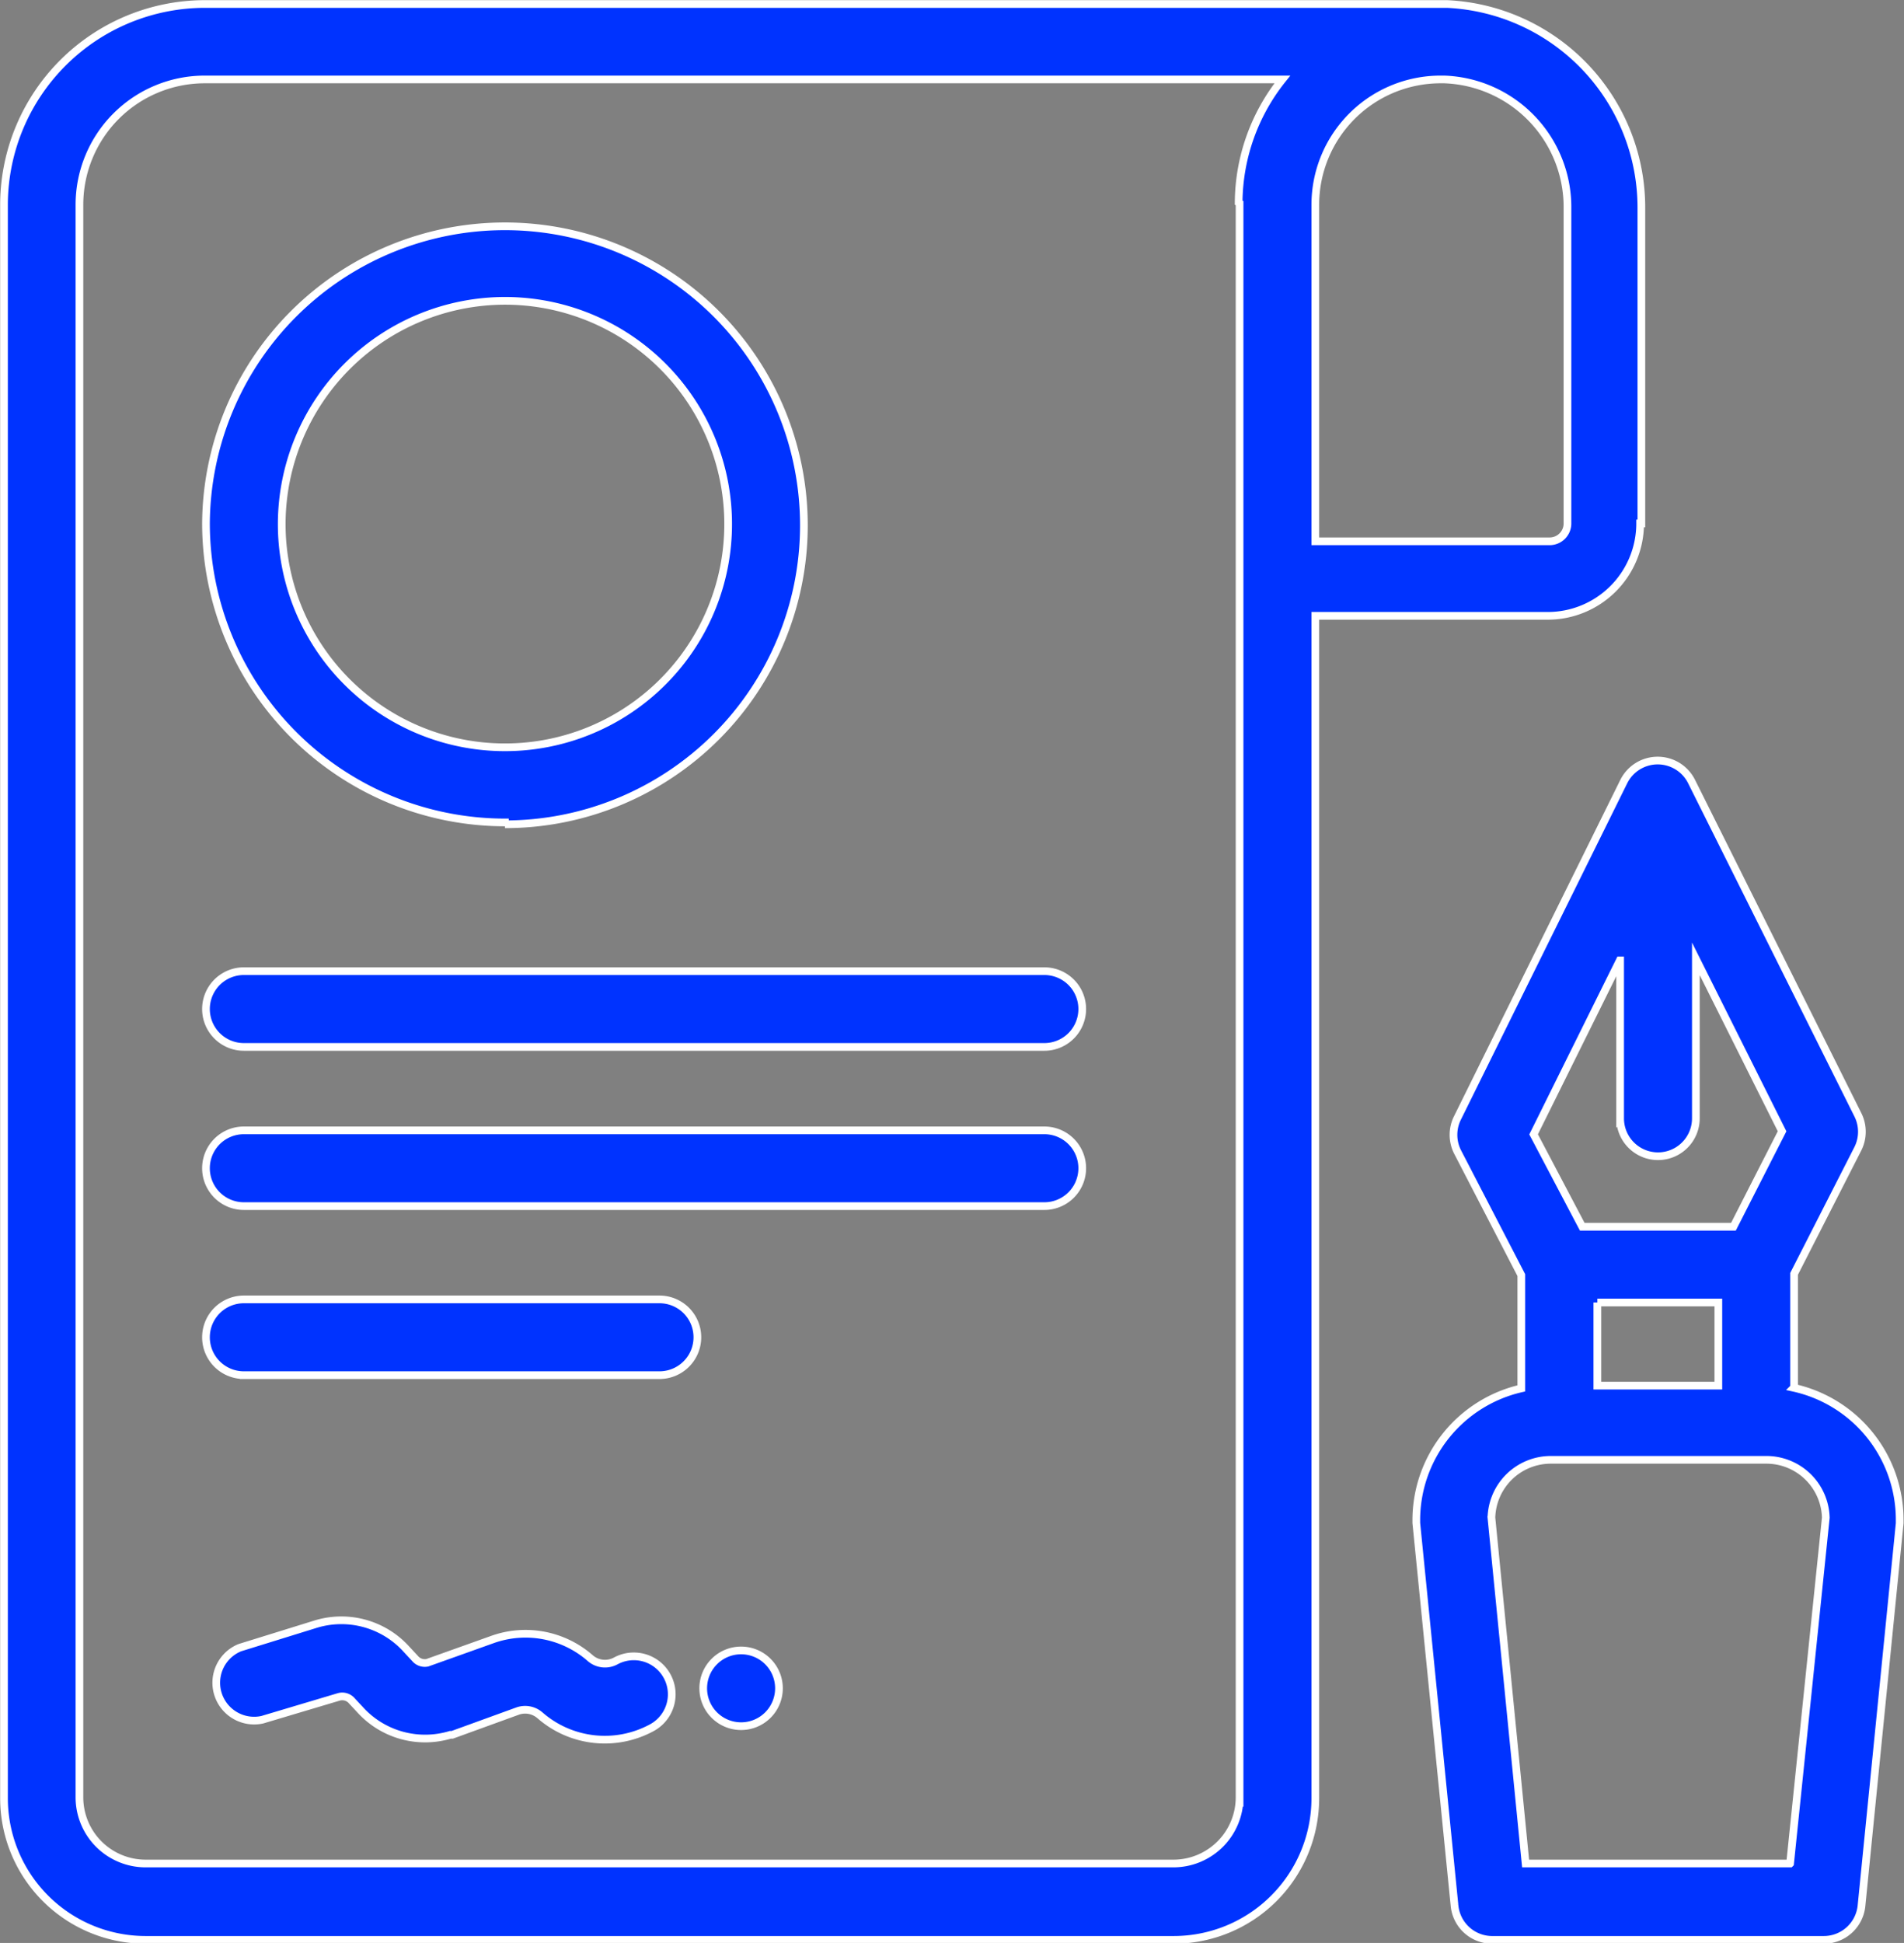
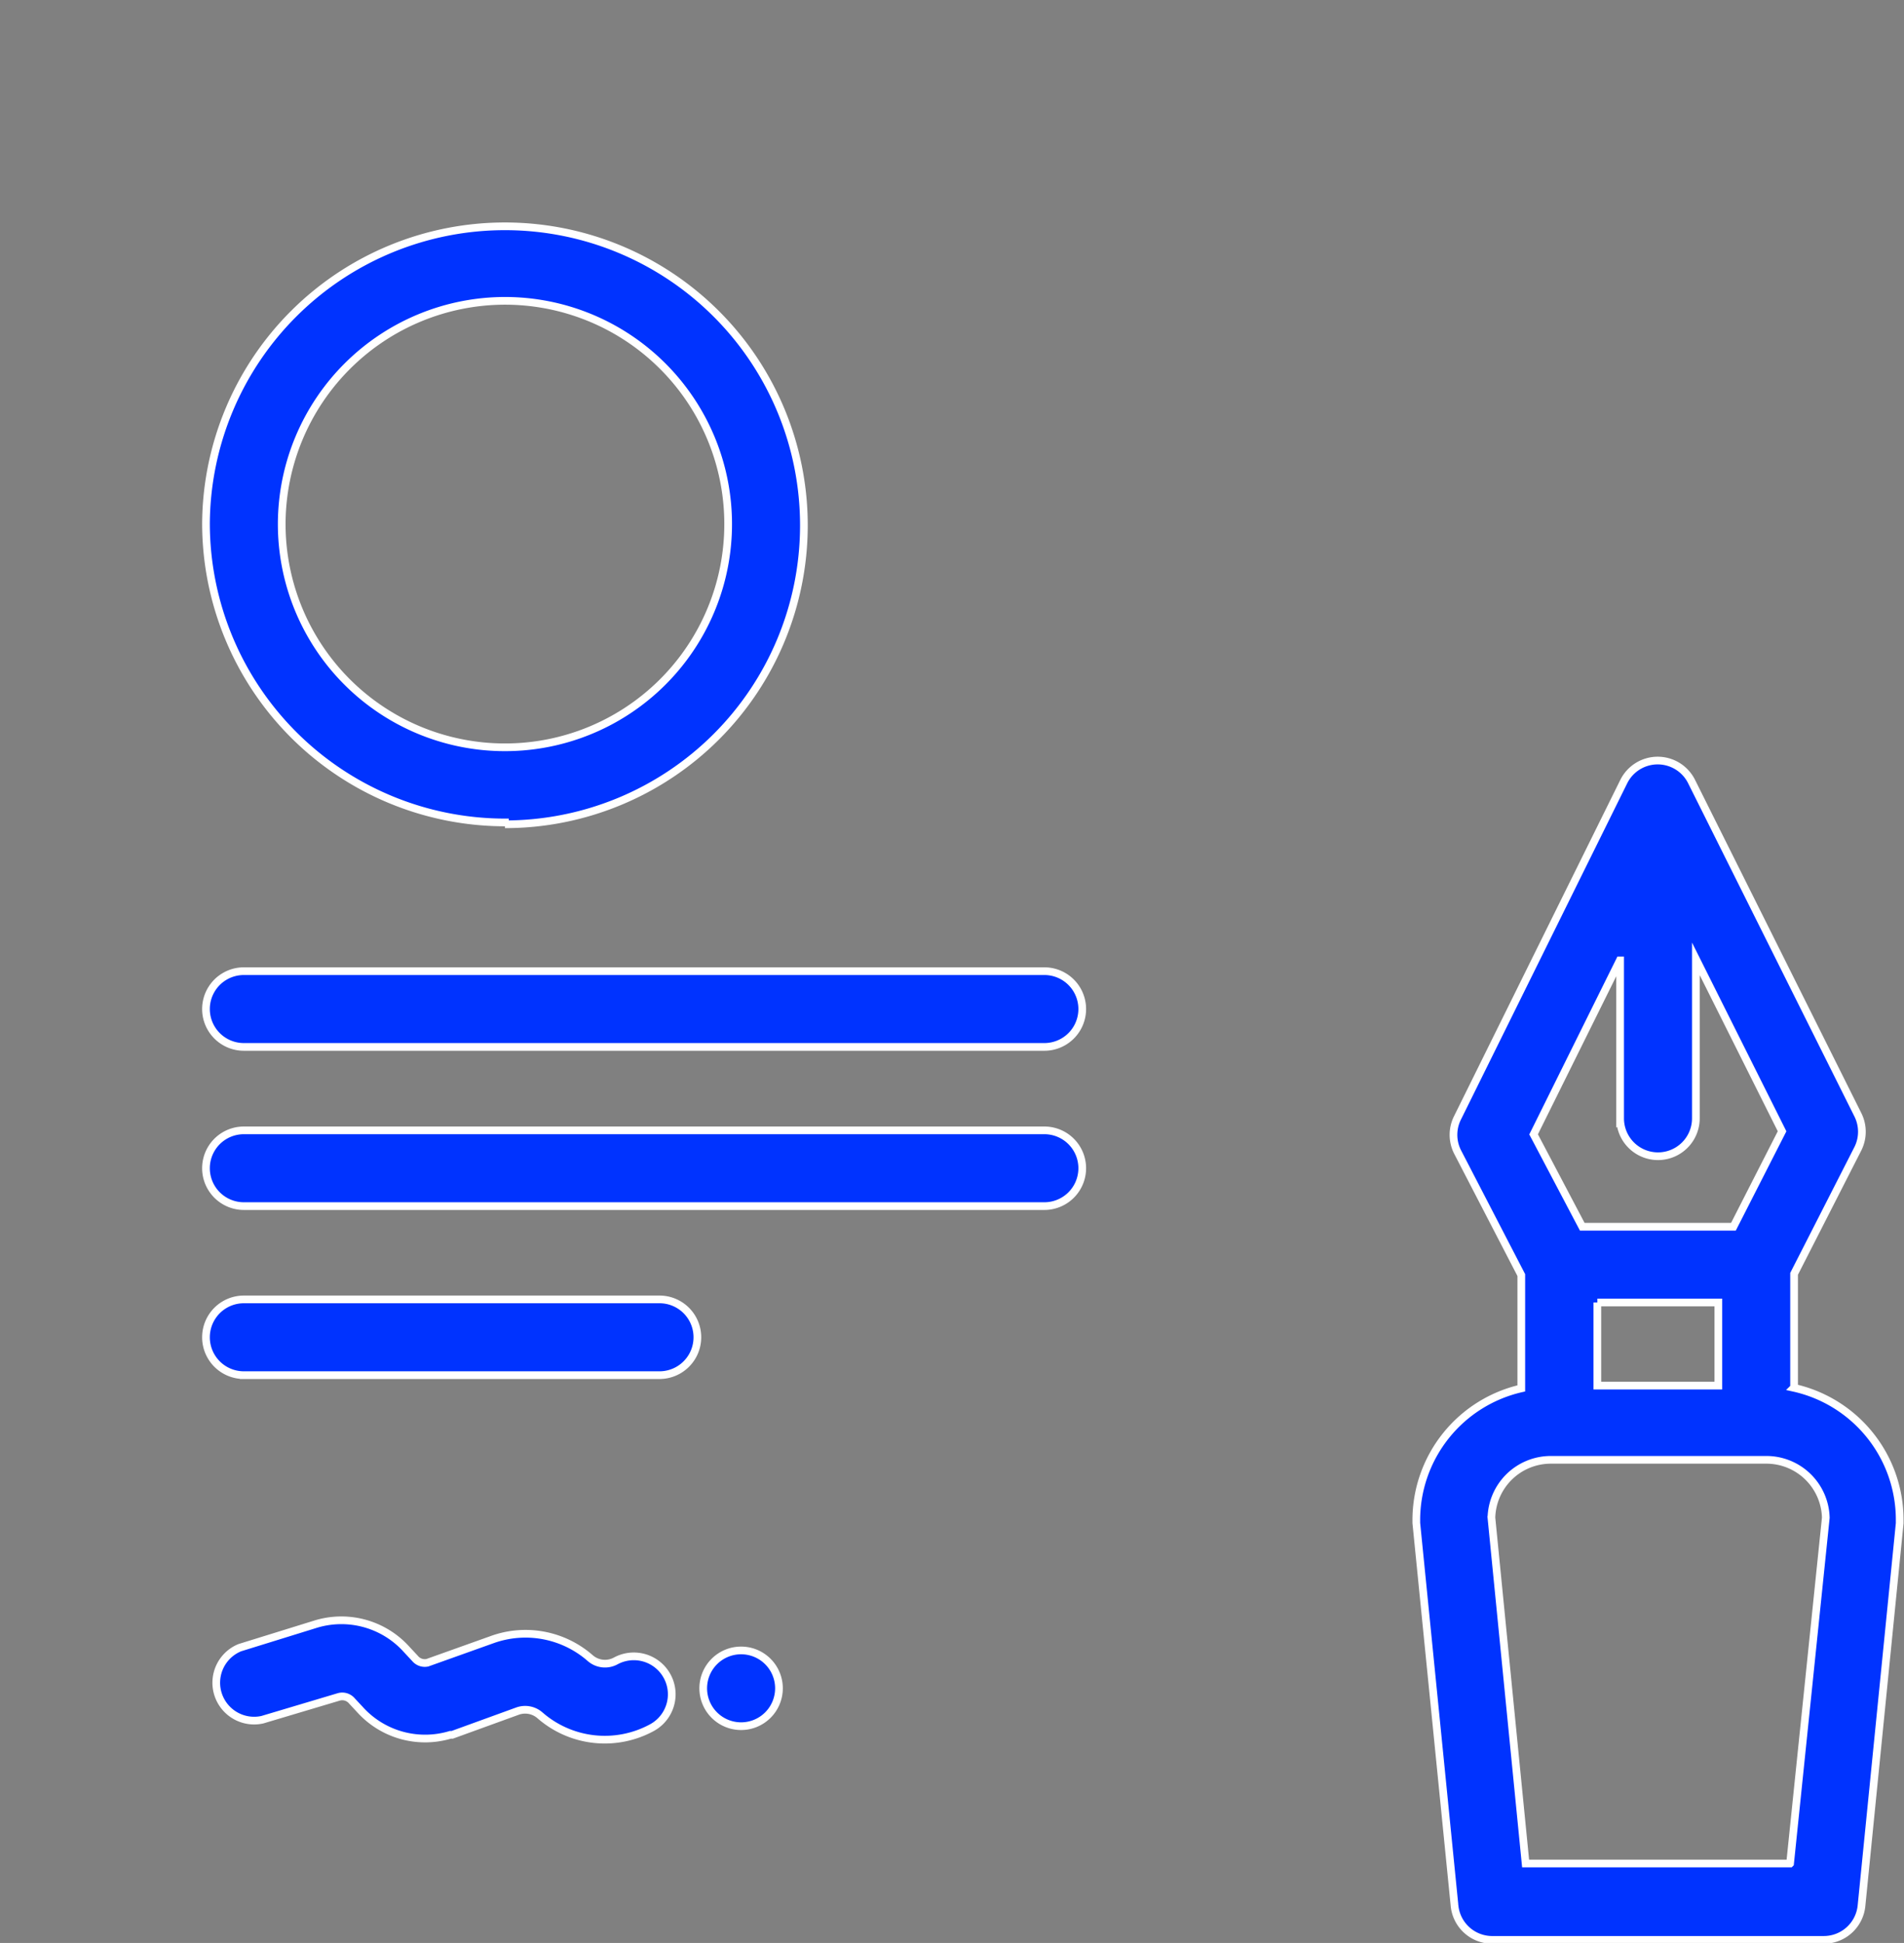
<svg xmlns="http://www.w3.org/2000/svg" viewBox="0 0 61.84 63.1">
  <rect x="0" y="0" width="61.84" height="63.1" fill="#808080" stroke="none" />
  <defs>
    <style>.cls-1{fill:#03f;stroke:#fff;stroke-miterlimit:10;stroke-width:.25px}</style>
  </defs>
  <g id="Слой_2" data-name="Слой 2">
    <g id="Слой_1-2" data-name="Слой 1">
-       <path class="cls-1" d="M42.72 6.65a4.07 4.07 0 0 1 4.06-4.07h.13a4.15 4.15 0 0 1 4 4.18V17a.58.58 0 0 1-.58.58h-7.61V6.65zm-2.46-.05v51.78a2.15 2.15 0 0 1-2.14 2.14H4.72a2.15 2.15 0 0 1-2.14-2.14V6.65a4.07 4.07 0 0 1 4.07-4.07h35a6.46 6.46 0 0 0-1.42 4zM53.31 17V6.76A6.62 6.62 0 0 0 47 .13H6.65A6.53 6.53 0 0 0 .13 6.6v51.78A4.6 4.6 0 0 0 4.72 63h33.4a4.6 4.6 0 0 0 4.6-4.6V20h7.55a3 3 0 0 0 3-3z" />
      <path class="cls-1" d="M16.4 9.77A7.25 7.25 0 1 1 9.15 17a7.26 7.26 0 0 1 7.25-7.23zm0 17A9.71 9.71 0 1 0 6.69 17a9.72 9.72 0 0 0 9.71 9.71zM7.92 34h26a1.23 1.23 0 1 0 0-2.46h-26a1.23 1.23 0 1 0 0 2.46zm0 5.17h26a1.23 1.23 0 0 0 0-2.46h-26a1.23 1.23 0 0 0 0 2.46zm0 5.49h13.5a1.23 1.23 0 0 0 0-2.46H7.92a1.23 1.23 0 0 0 0 2.46zm50.22 15.86h-8.59l-1.11-11.23a1.93 1.93 0 0 1 1.93-1.88h7a1.93 1.93 0 0 1 1.93 1.88l-1.16 11.23zm-5.52-29.33v5.13a1.23 1.23 0 0 0 2.46 0v-5.18l2.8 5.6-1.58 3.1h-4.91l-1.58-3 2.8-5.65zm-.74 11.11h3.93V45h-3.93v-2.7zm6.39 2.76v-3.69l2.07-4.06a1.23 1.23 0 0 0 0-1.11l-5.4-10.82a1.23 1.23 0 0 0-1.1-.68 1.23 1.23 0 0 0-1.1.68l-5.4 10.92a1.23 1.23 0 0 0 0 1.11l2.07 4v3.68A4.39 4.39 0 0 0 46 49.34v.12l1.24 12.41a1.23 1.23 0 0 0 1.2 1.13h10.8a1.23 1.23 0 0 0 1.22-1.11l1.24-12.42v-.12a4.39 4.39 0 0 0-3.44-4.28zM20 53.94a.73.73 0 0 1-.83-.09 3.19 3.19 0 0 0-3.19-.6l-2.1.75a.41.41 0 0 1-.4-.14l-.27-.29a2.85 2.85 0 0 0-3-.81l-2.42.75a1.23 1.23 0 0 0 .73 2.34l2.48-.74a.41.41 0 0 1 .43.13l.27.29a2.85 2.85 0 0 0 2.93.81h.06l2.12-.77a.73.73 0 0 1 .73.14 3.2 3.2 0 0 0 3.63.4A1.23 1.23 0 1 0 20 53.94zm4.07-.34a1.23 1.23 0 1 1-1.23 1.23 1.23 1.23 0 0 1 1.23-1.23z" />
    </g>
  </g>
</svg>